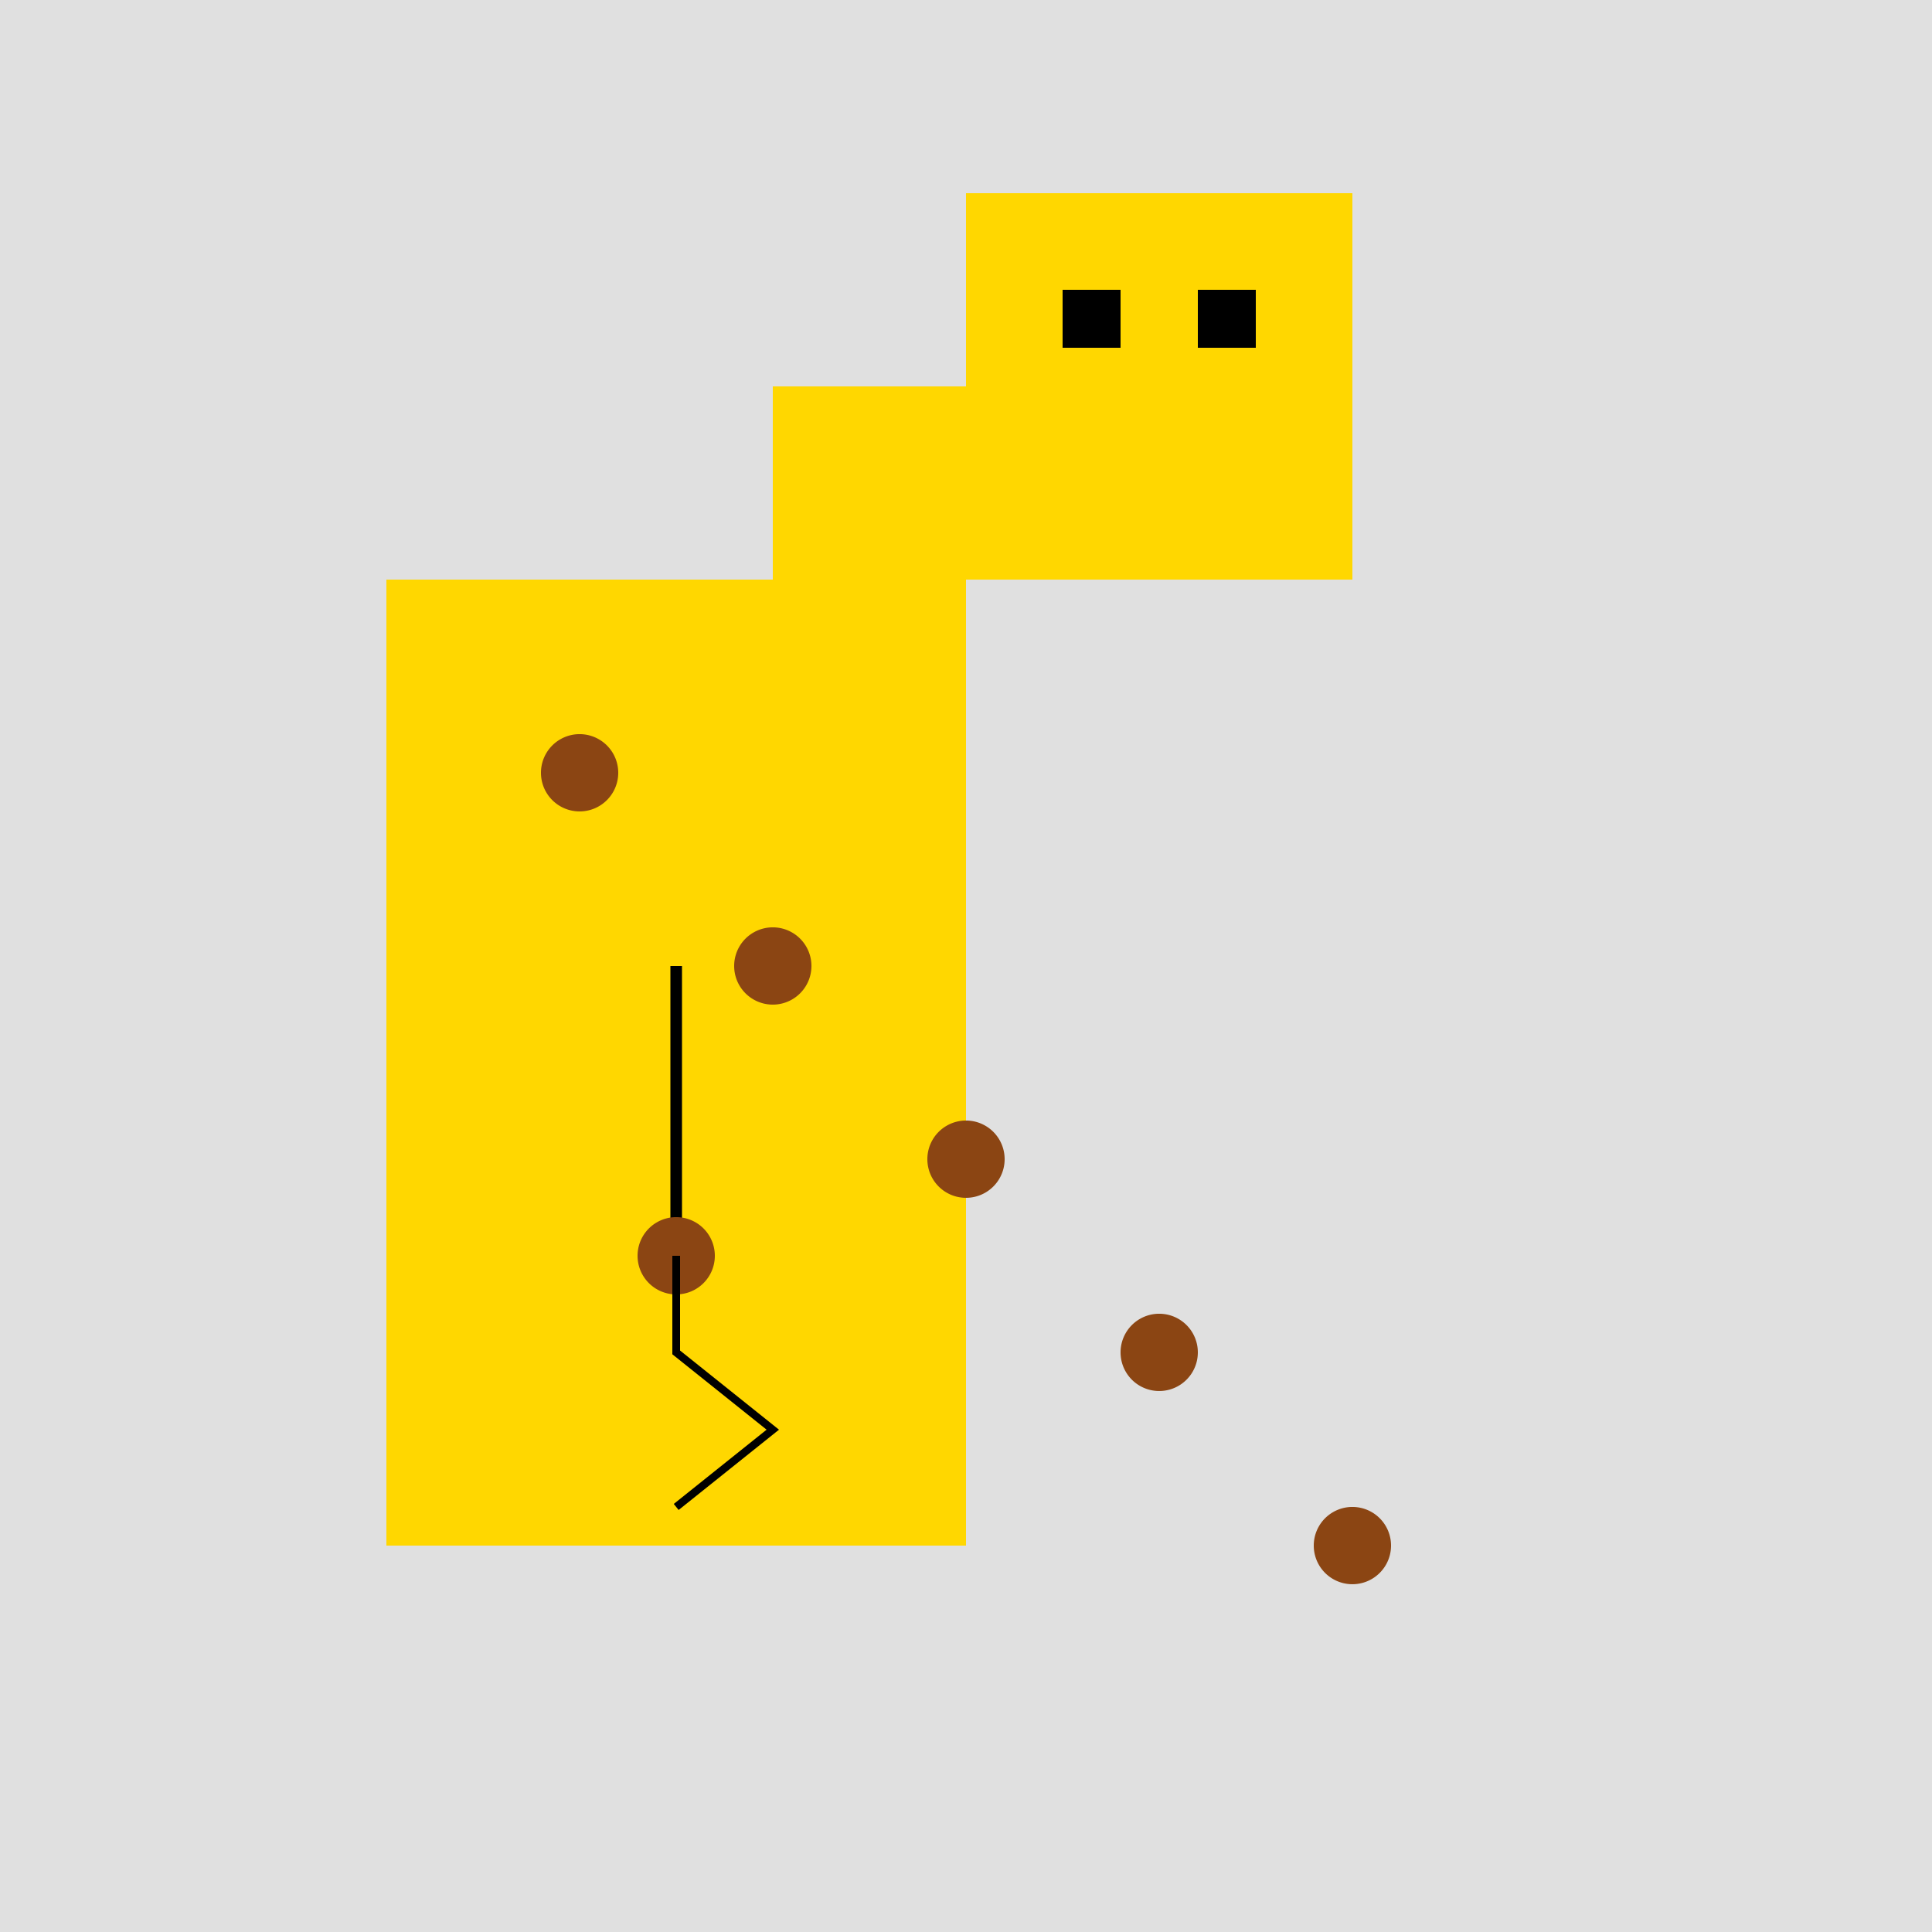
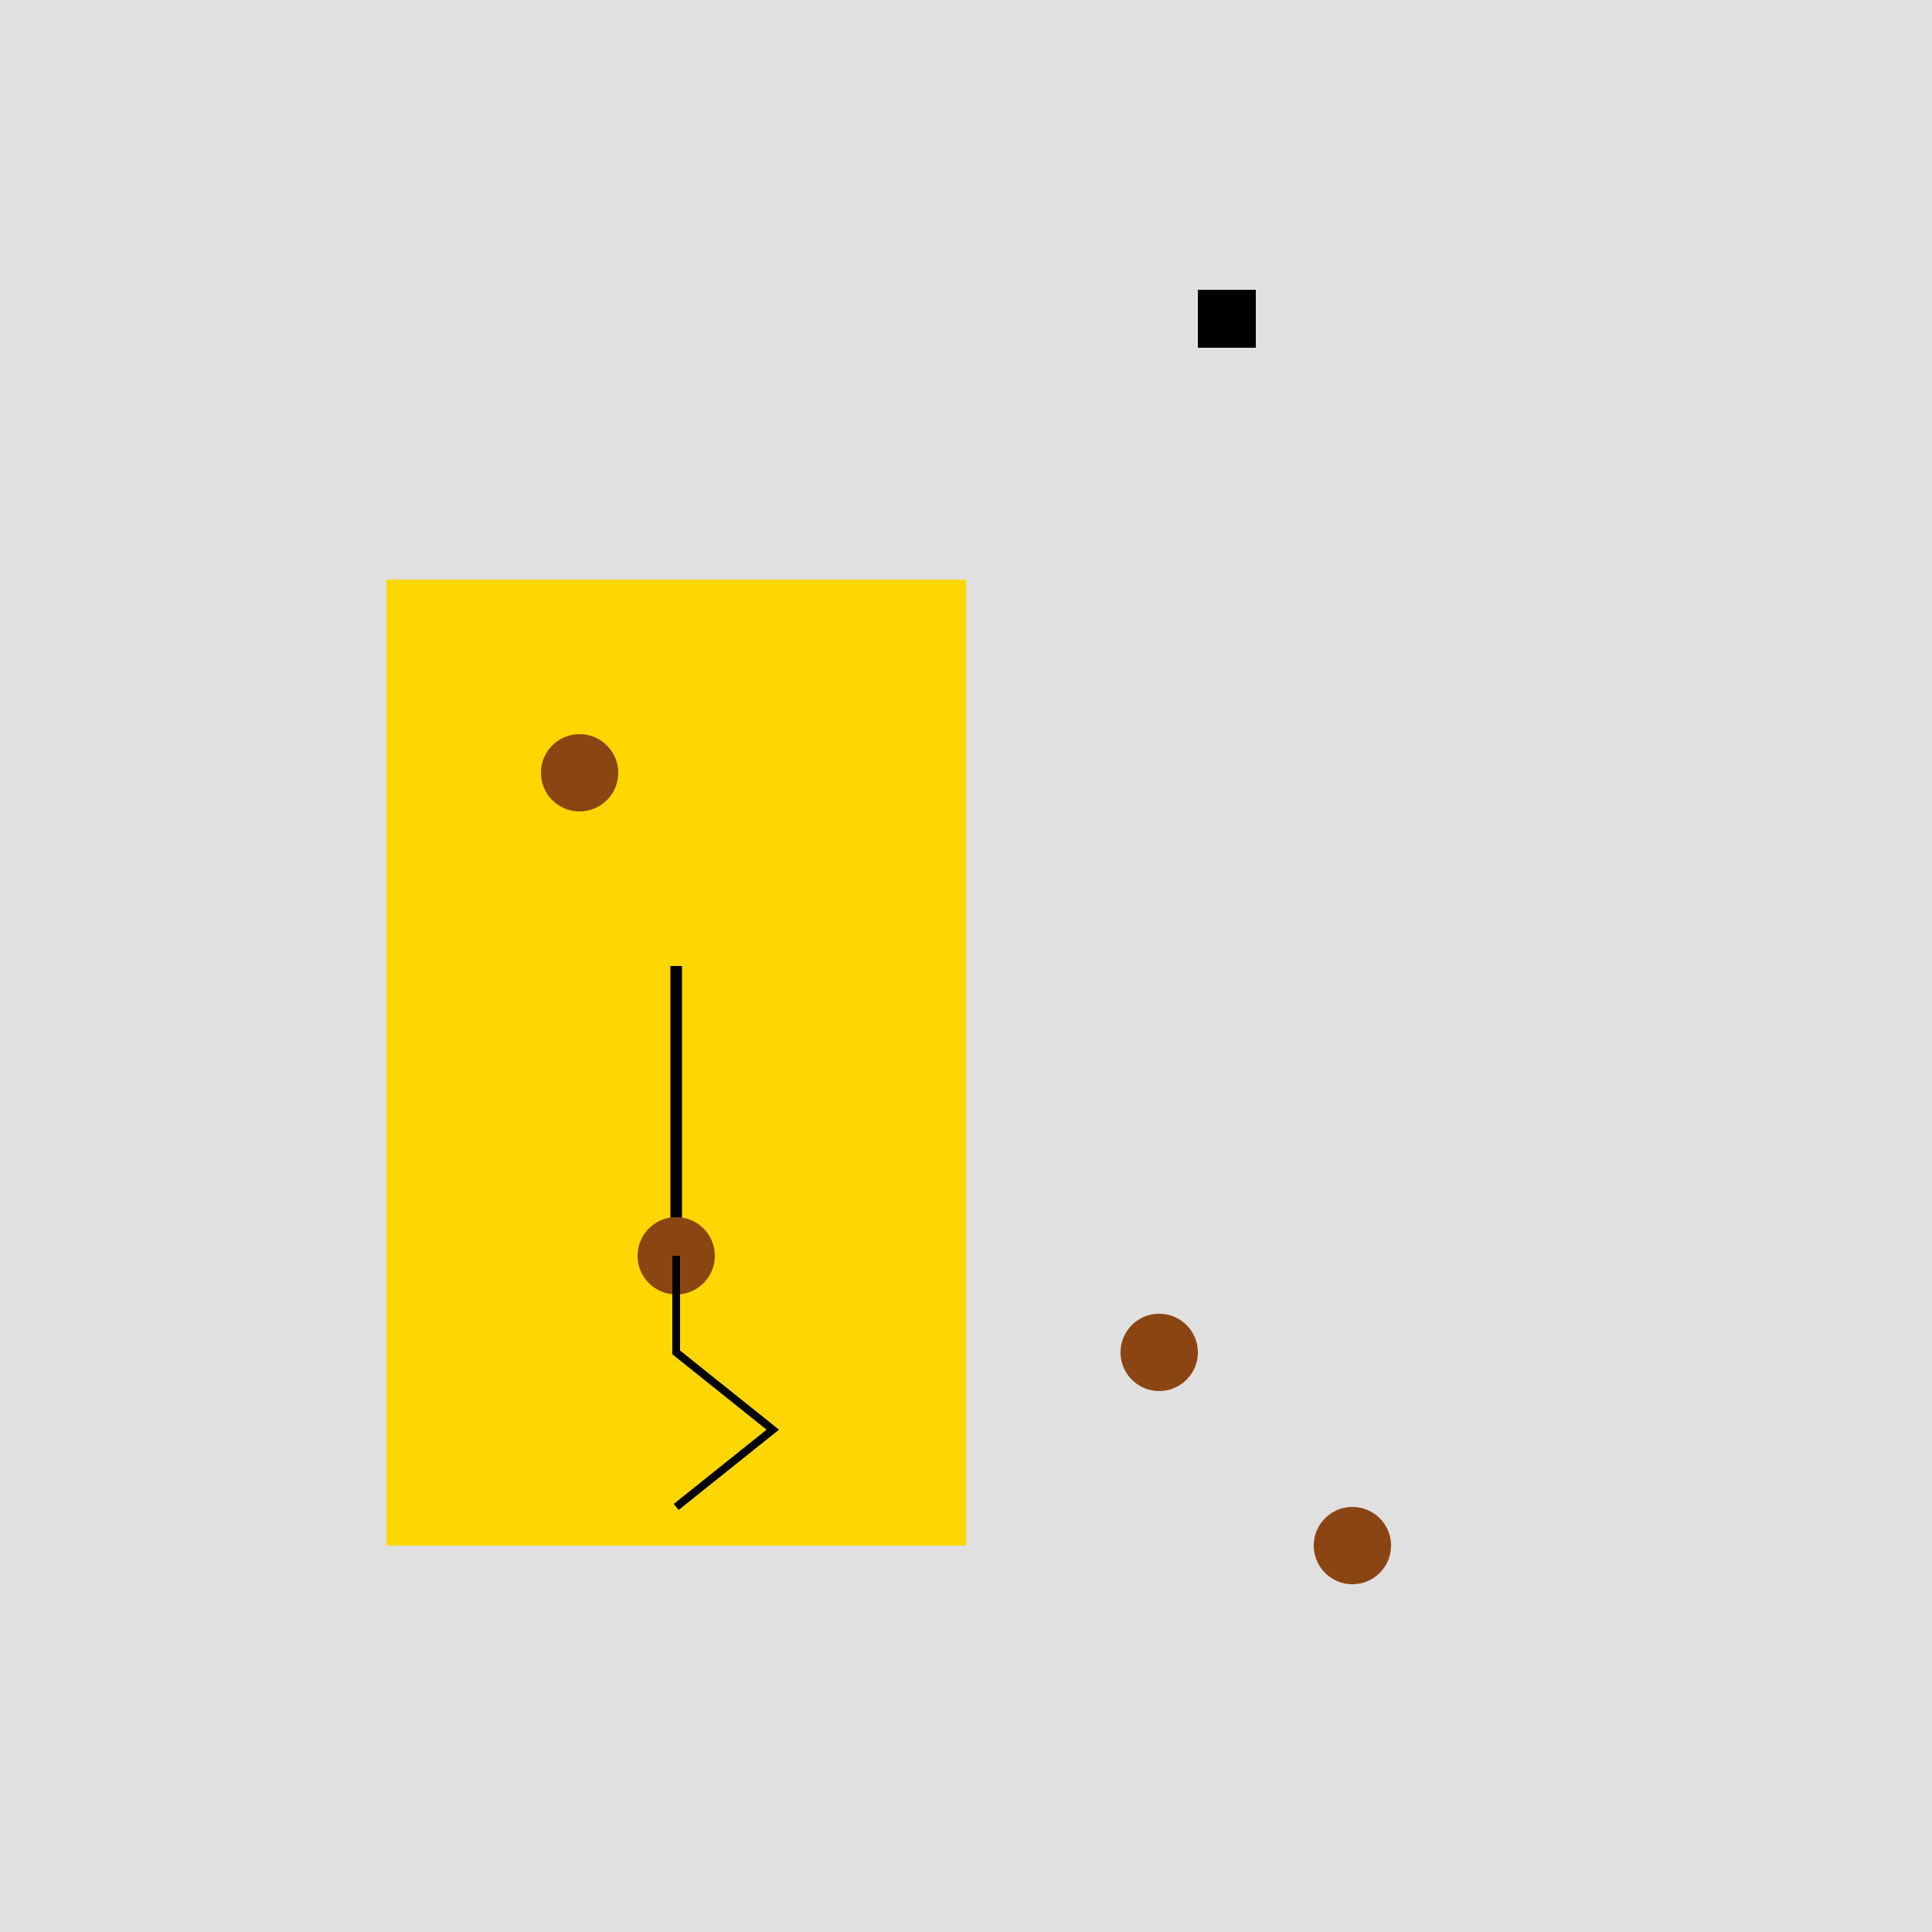
<svg xmlns="http://www.w3.org/2000/svg" width="500" height="500">
  <defs />
  <g>
    <rect fill="#E0E0E0" stroke="none" x="0" y="0" width="512" height="512" />
    <rect fill="#FFD700" stroke="none" x="100" y="150" width="150" height="250" />
-     <rect fill="#FFD700" stroke="none" x="200" y="100" width="50" height="150" />
-     <rect fill="#FFD700" stroke="none" x="250" y="50" width="100" height="100" />
-     <rect fill="#000000" stroke="none" x="275" y="75" width="15" height="15" />
    <rect fill="#000000" stroke="none" x="310" y="75" width="15" height="15" />
    <path fill="#8B4513" stroke="none" paint-order="stroke fill markers" d=" M 160 200 A 10 10 0 1 1 160 199.99" />
-     <path fill="#8B4513" stroke="none" paint-order="stroke fill markers" d=" M 210 250 A 10 10 0 1 1 210 249.99" />
-     <path fill="#8B4513" stroke="none" paint-order="stroke fill markers" d=" M 260 300 A 10 10 0 1 1 260 299.99" />
    <path fill="#8B4513" stroke="none" paint-order="stroke fill markers" d=" M 310 350 A 10 10 0 1 1 310 349.99" />
    <path fill="#8B4513" stroke="none" paint-order="stroke fill markers" d=" M 360 400 A 10 10 0 1 1 360 399.99" />
    <path fill="none" stroke="#000000" paint-order="fill stroke markers" d=" M 175 250 L 175 325" stroke-miterlimit="10" stroke-width="3" stroke-dasharray="" />
    <path fill="#8B4513" stroke="none" paint-order="stroke fill markers" d=" M 185 325 A 10 10 0 1 1 185 324.99" />
    <path fill="none" stroke="#000000" paint-order="fill stroke markers" d=" M 175 325 L 175 350 L 200 370 L 175 390" stroke-miterlimit="10" stroke-width="2" stroke-dasharray="" />
  </g>
</svg>